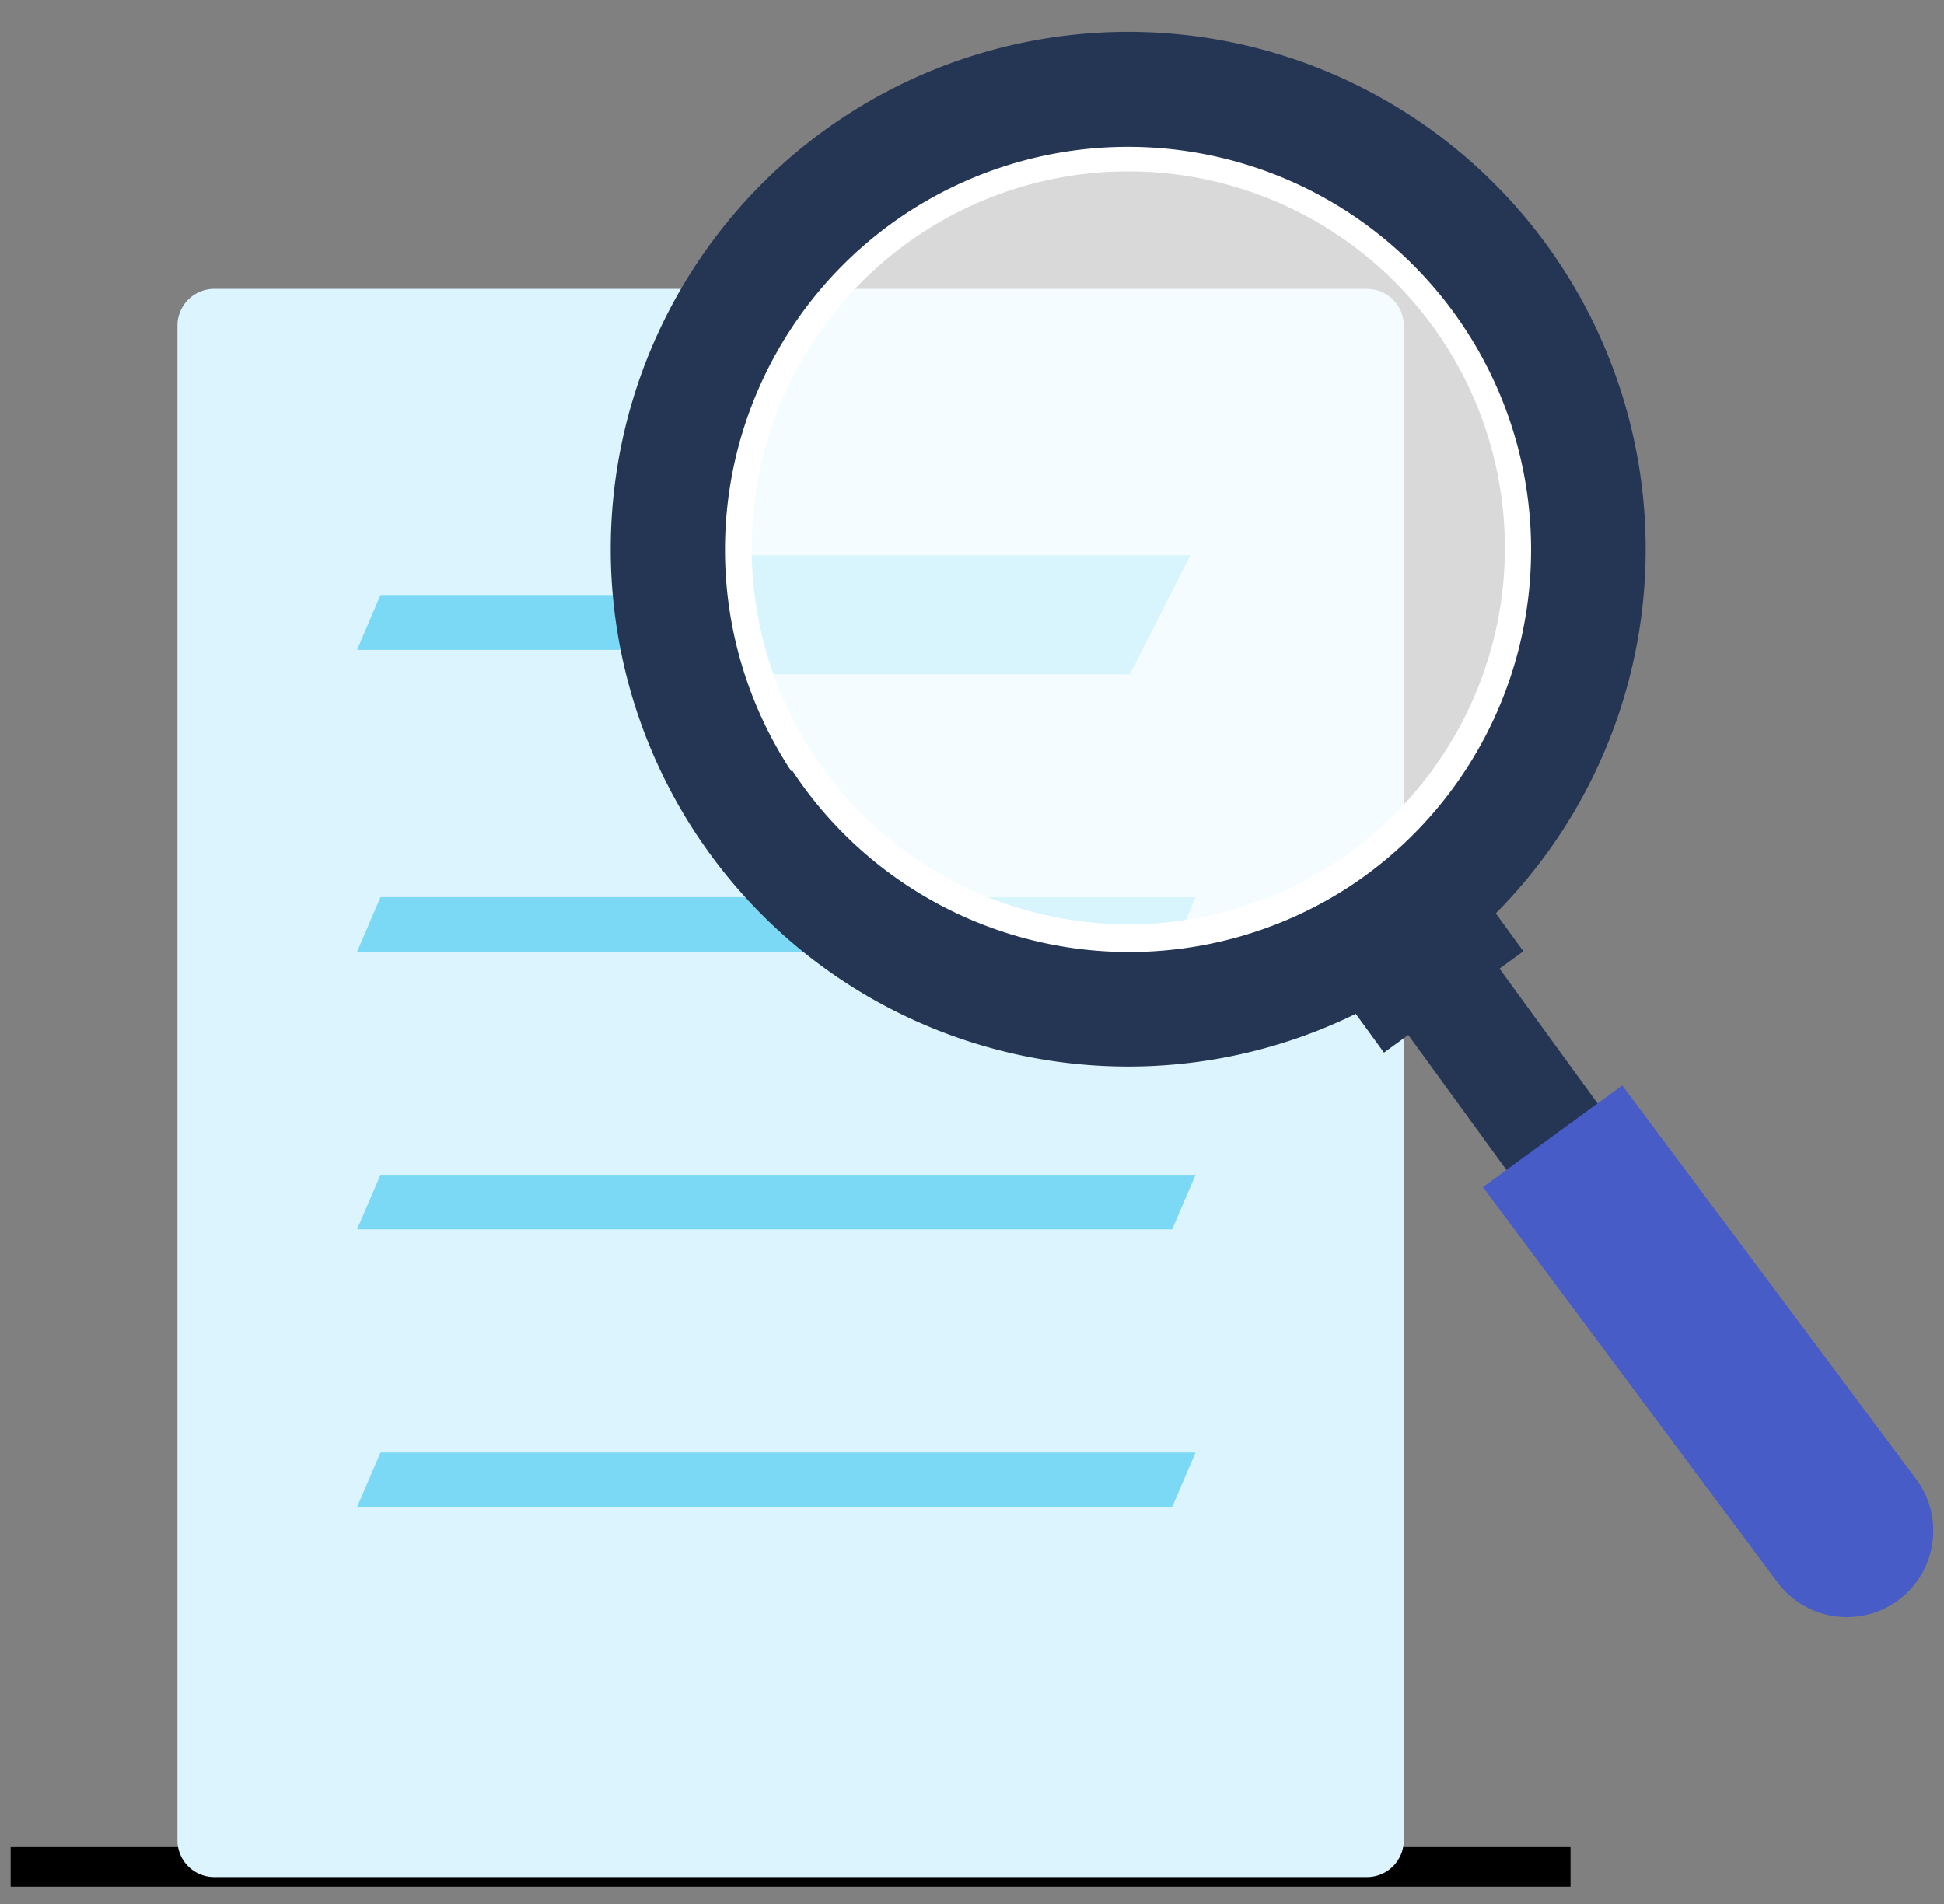
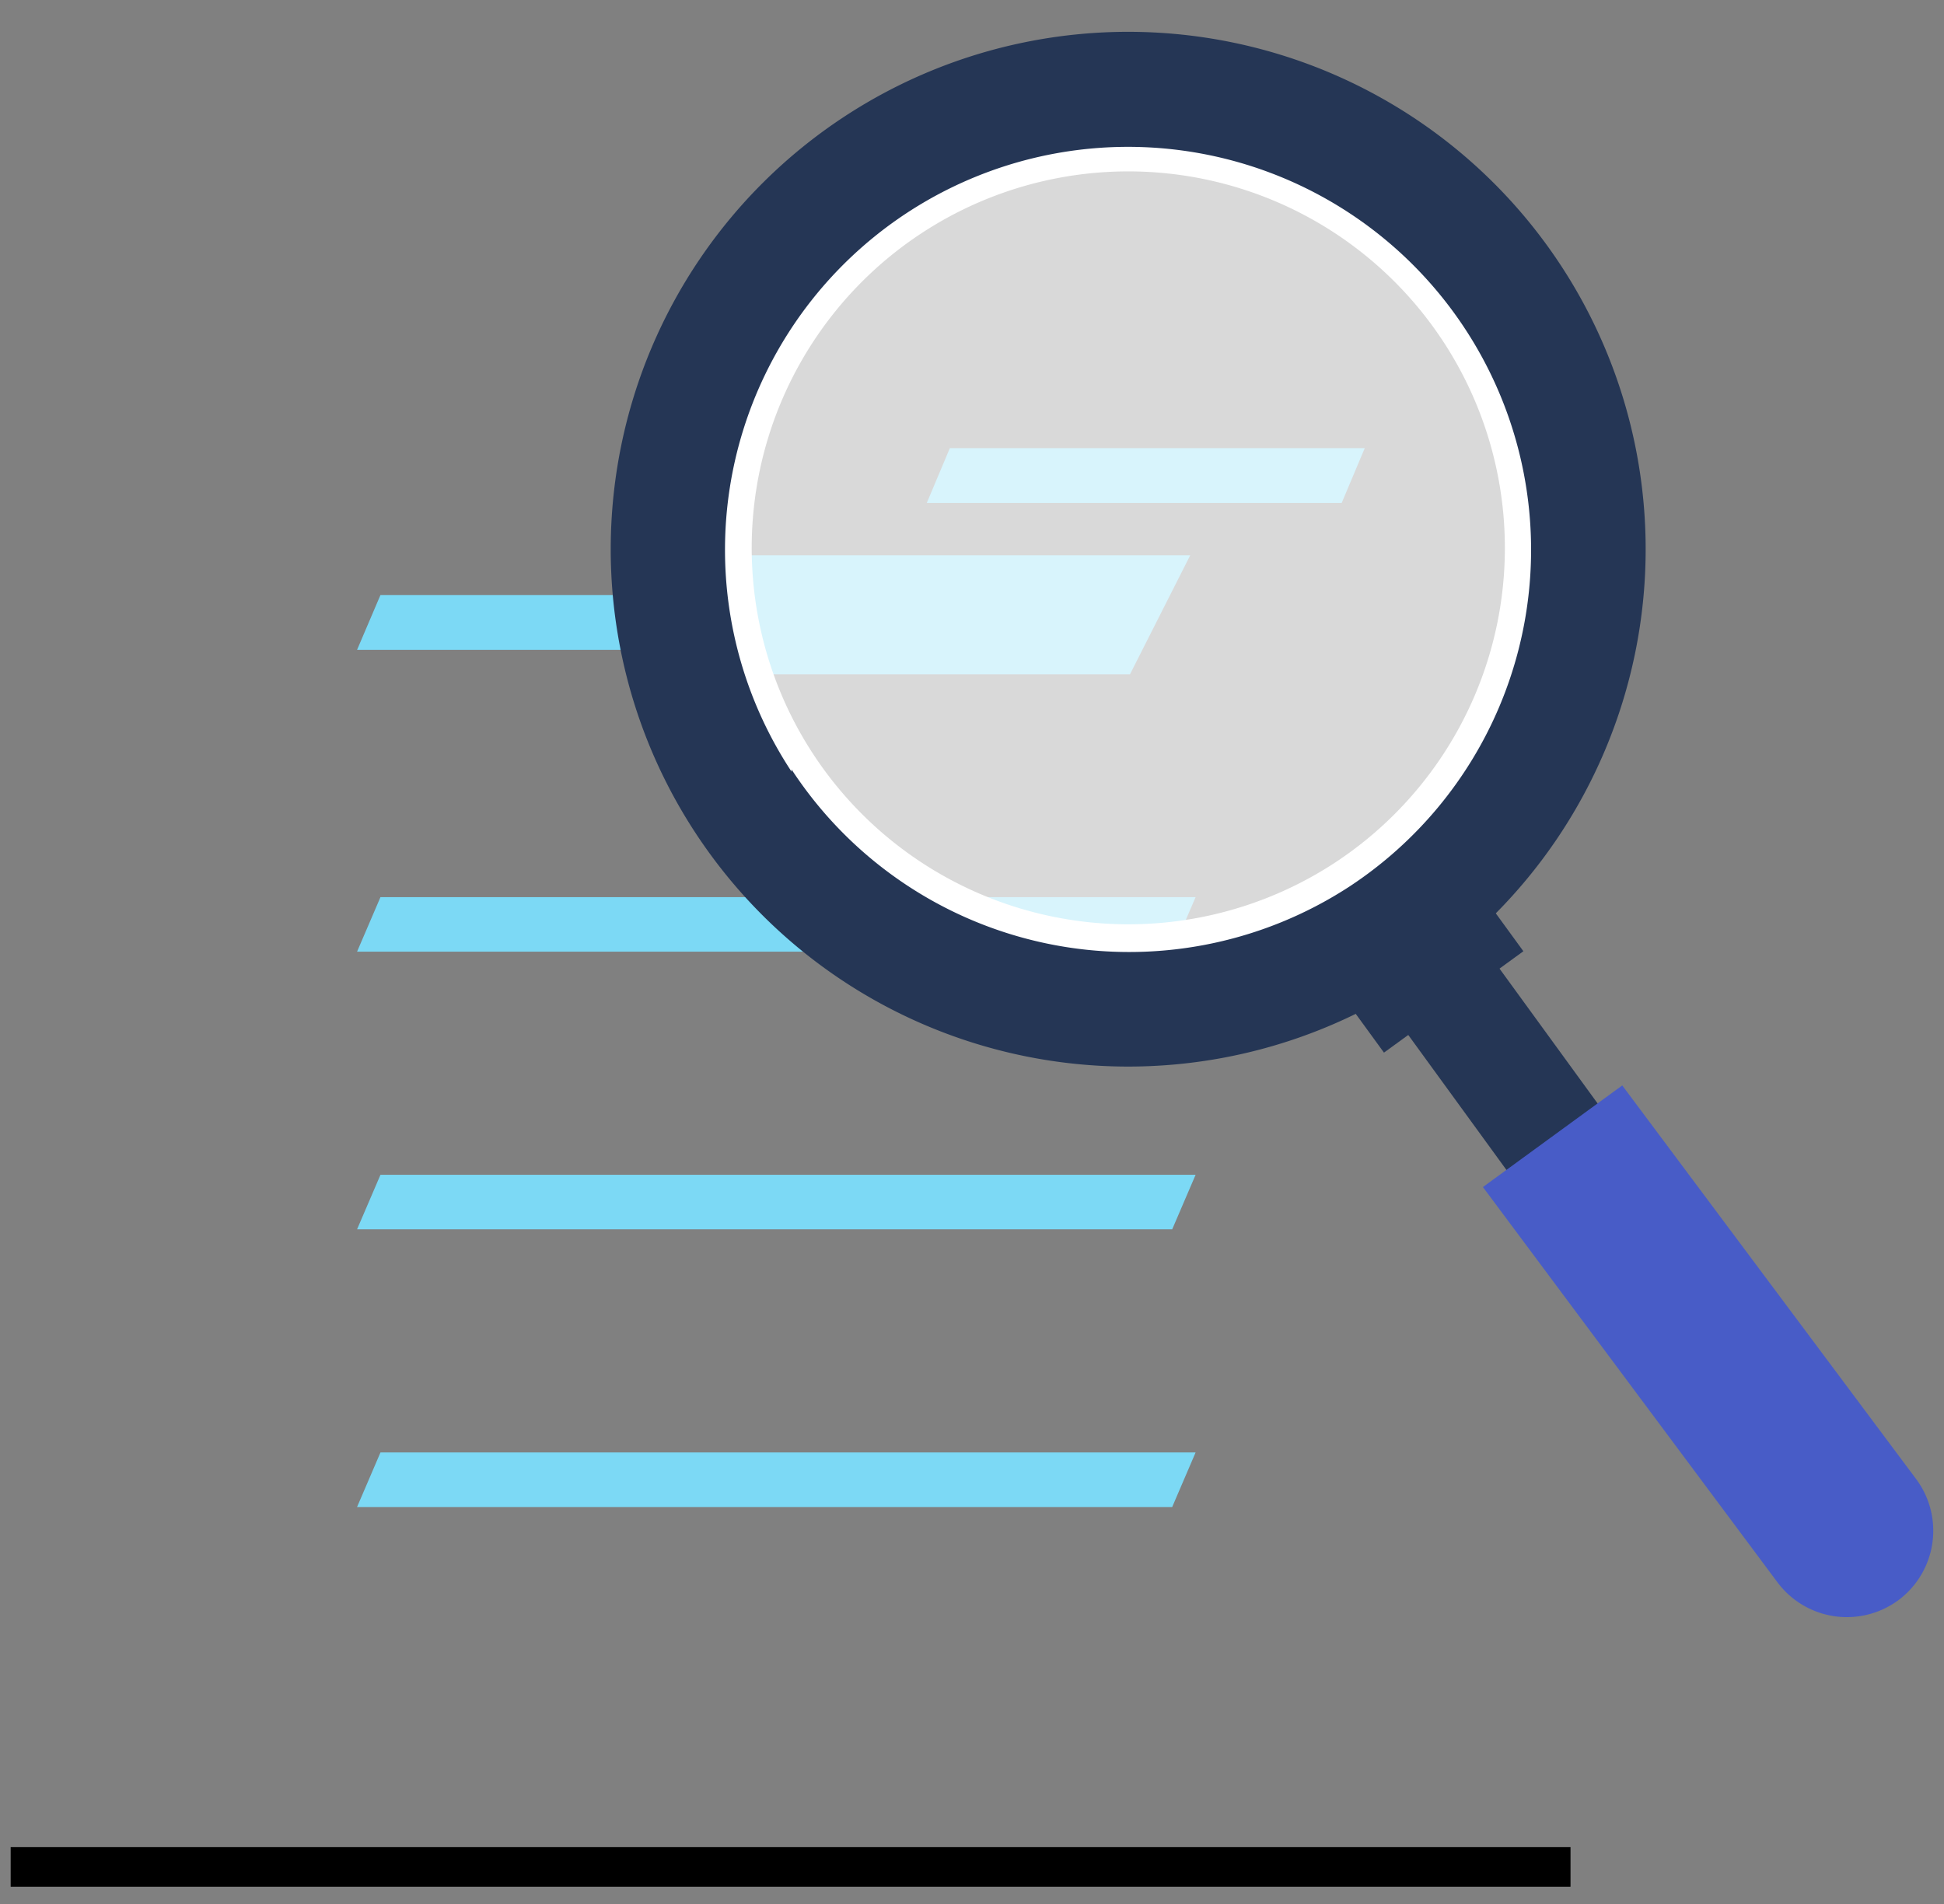
<svg xmlns="http://www.w3.org/2000/svg" viewBox="0 0 49 48" fill="none" className="tw-trust-element__image">
  <rect x="0" y="0" width="49" height="48" fill="#808080" stroke="none" />
  <path d="M39.586 46.567H.269v.998h39.317v-.998z" fill="url(#paint0_linear)" />
  <path fillRule="evenodd" clipRule="evenodd" d="M33.818 12.68H23.36l.582-1.383H34.4l-.582 1.383z" fill="#7CD9F5" />
-   <path d="M34.456 7.282H5.4a.927.927 0 00-.927.927v38.186c0 .512.415.927.927.927h29.056a.927.927 0 00.927-.927V8.21a.927.927 0 00-.928-.927z" fill="#DBF4FE" />
  <path fillRule="evenodd" clipRule="evenodd" d="M29.546 37.992H9l.59-1.375h20.546l-.59 1.375zM29.546 30.992H9l.59-1.375h20.546l-.59 1.375zM29.546 23.992H9l.59-1.375h20.546l-.59 1.375zM19.466 16.383H9L9.59 15h10.457l-.581 1.383z" fill="#7CD9F5" />
  <path fillRule="evenodd" clipRule="evenodd" d="M28.482 17H17l1.539-3H30l-1.518 3z" fill="#7CD9F5" />
  <path d="M45.157 39.373l2.3-1.673L36.735 22.96l-2.3 1.673 10.722 14.741z" fill="#253655" />
  <path d="M47.836 40.352a2.184 2.184 0 00.48-3.04l-7.426-9.948-3.512 2.562 7.417 9.955a2.184 2.184 0 003.04.471z" fill="#485CC7" />
  <path d="M34.884 26.537l3.514-2.556-.939-1.29-3.514 2.556.939 1.29z" fill="#253655" />
  <path opacity=".7" d="M28.405 23.947c5.611 0 10.16-4.549 10.16-10.16 0-5.61-4.549-10.16-10.16-10.16-5.61 0-10.159 4.55-10.159 10.16 0 5.611 4.549 10.16 10.16 10.16z" fill="#fff" />
  <path d="M18.254 20.514a12.186 12.186 0 103.473-16.886 12.194 12.194 0 00-3.473 16.886zm2.255-1.485a9.492 9.492 0 1113.153 2.71 9.5 9.5 0 01-13.153-2.71z" fill="#fff" />
  <path d="M17.547 21.024a13.043 13.043 0 1021.78-14.357 13.043 13.043 0 00-21.78 14.357zm2.404-1.572a10.159 10.159 0 1114.072 2.892 10.167 10.167 0 01-14.072-2.947v.056z" fill="#253655" />
  <defs>
    <linearGradient id="paint0_linear" x1=".269" y1="47.07" x2="39.586" y2="47.07" gradientUnits="userSpaceOnUse">
      <stop stopOpacity="0" />
      <stop offset=".07" stopOpacity=".16" />
      <stop offset=".5" stopOpacity=".3" />
      <stop offset=".93" stopOpacity=".16" />
      <stop offset="1" stopOpacity="0" />
    </linearGradient>
  </defs>
</svg>